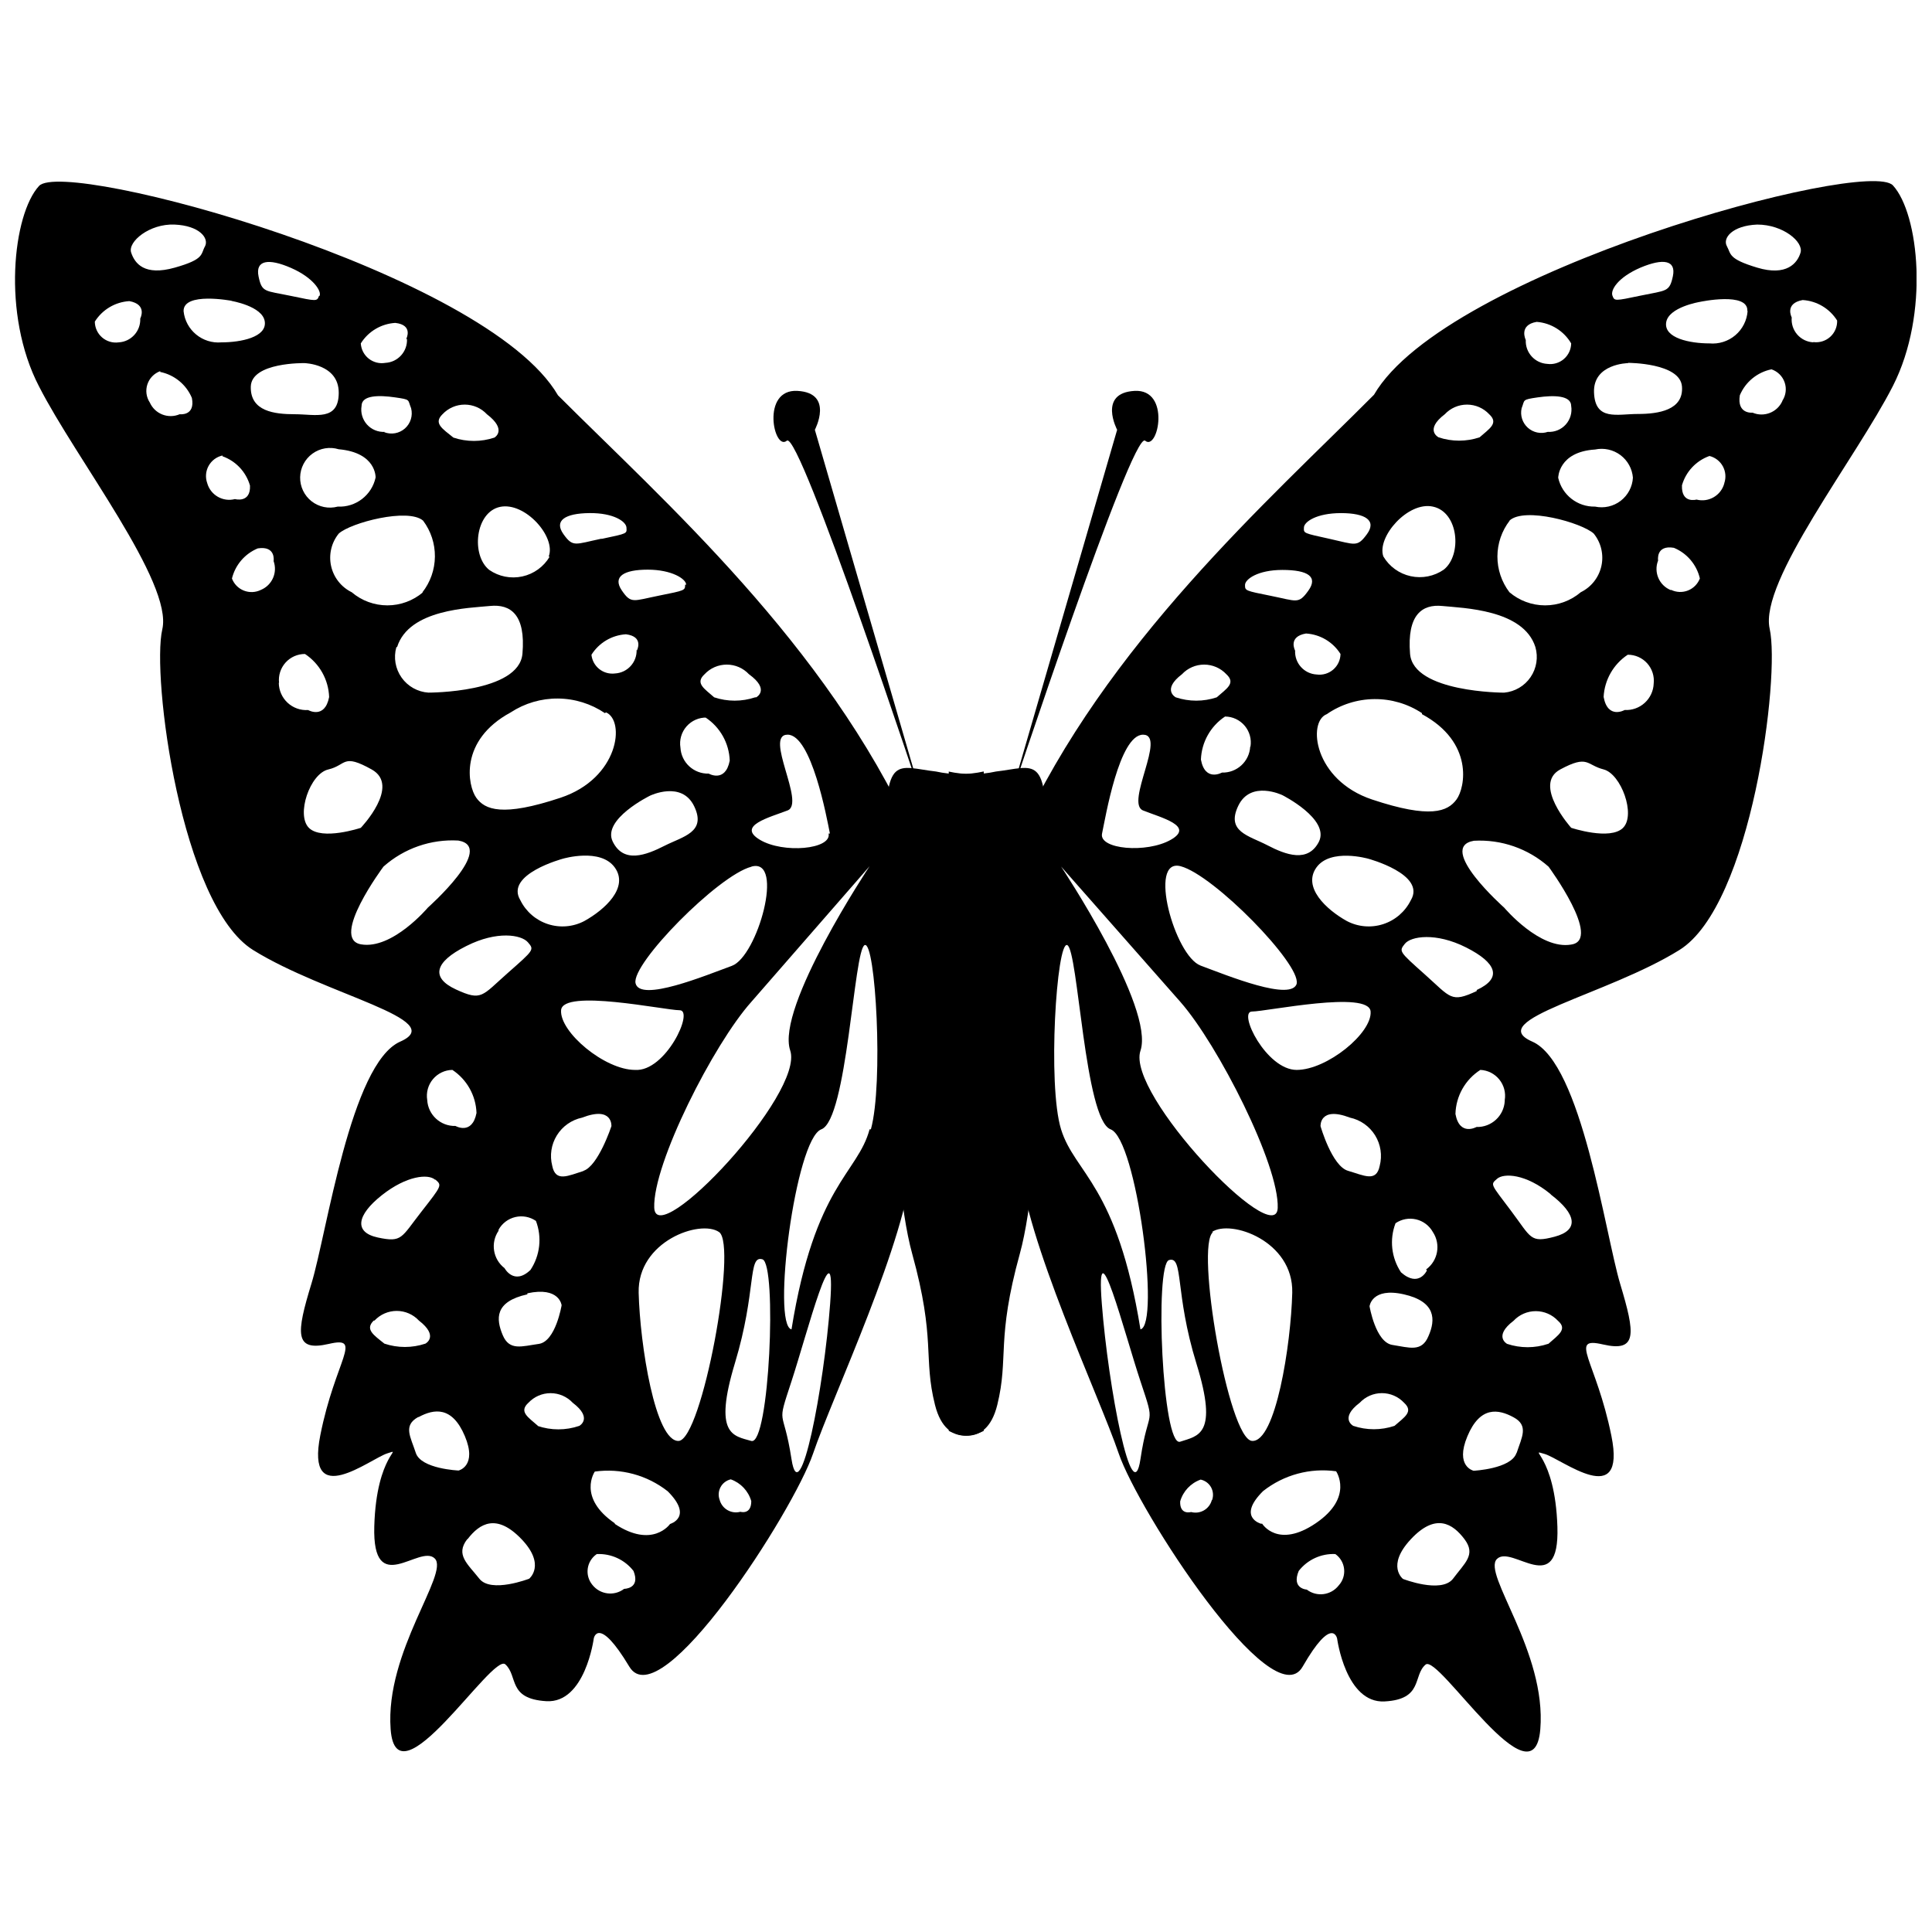
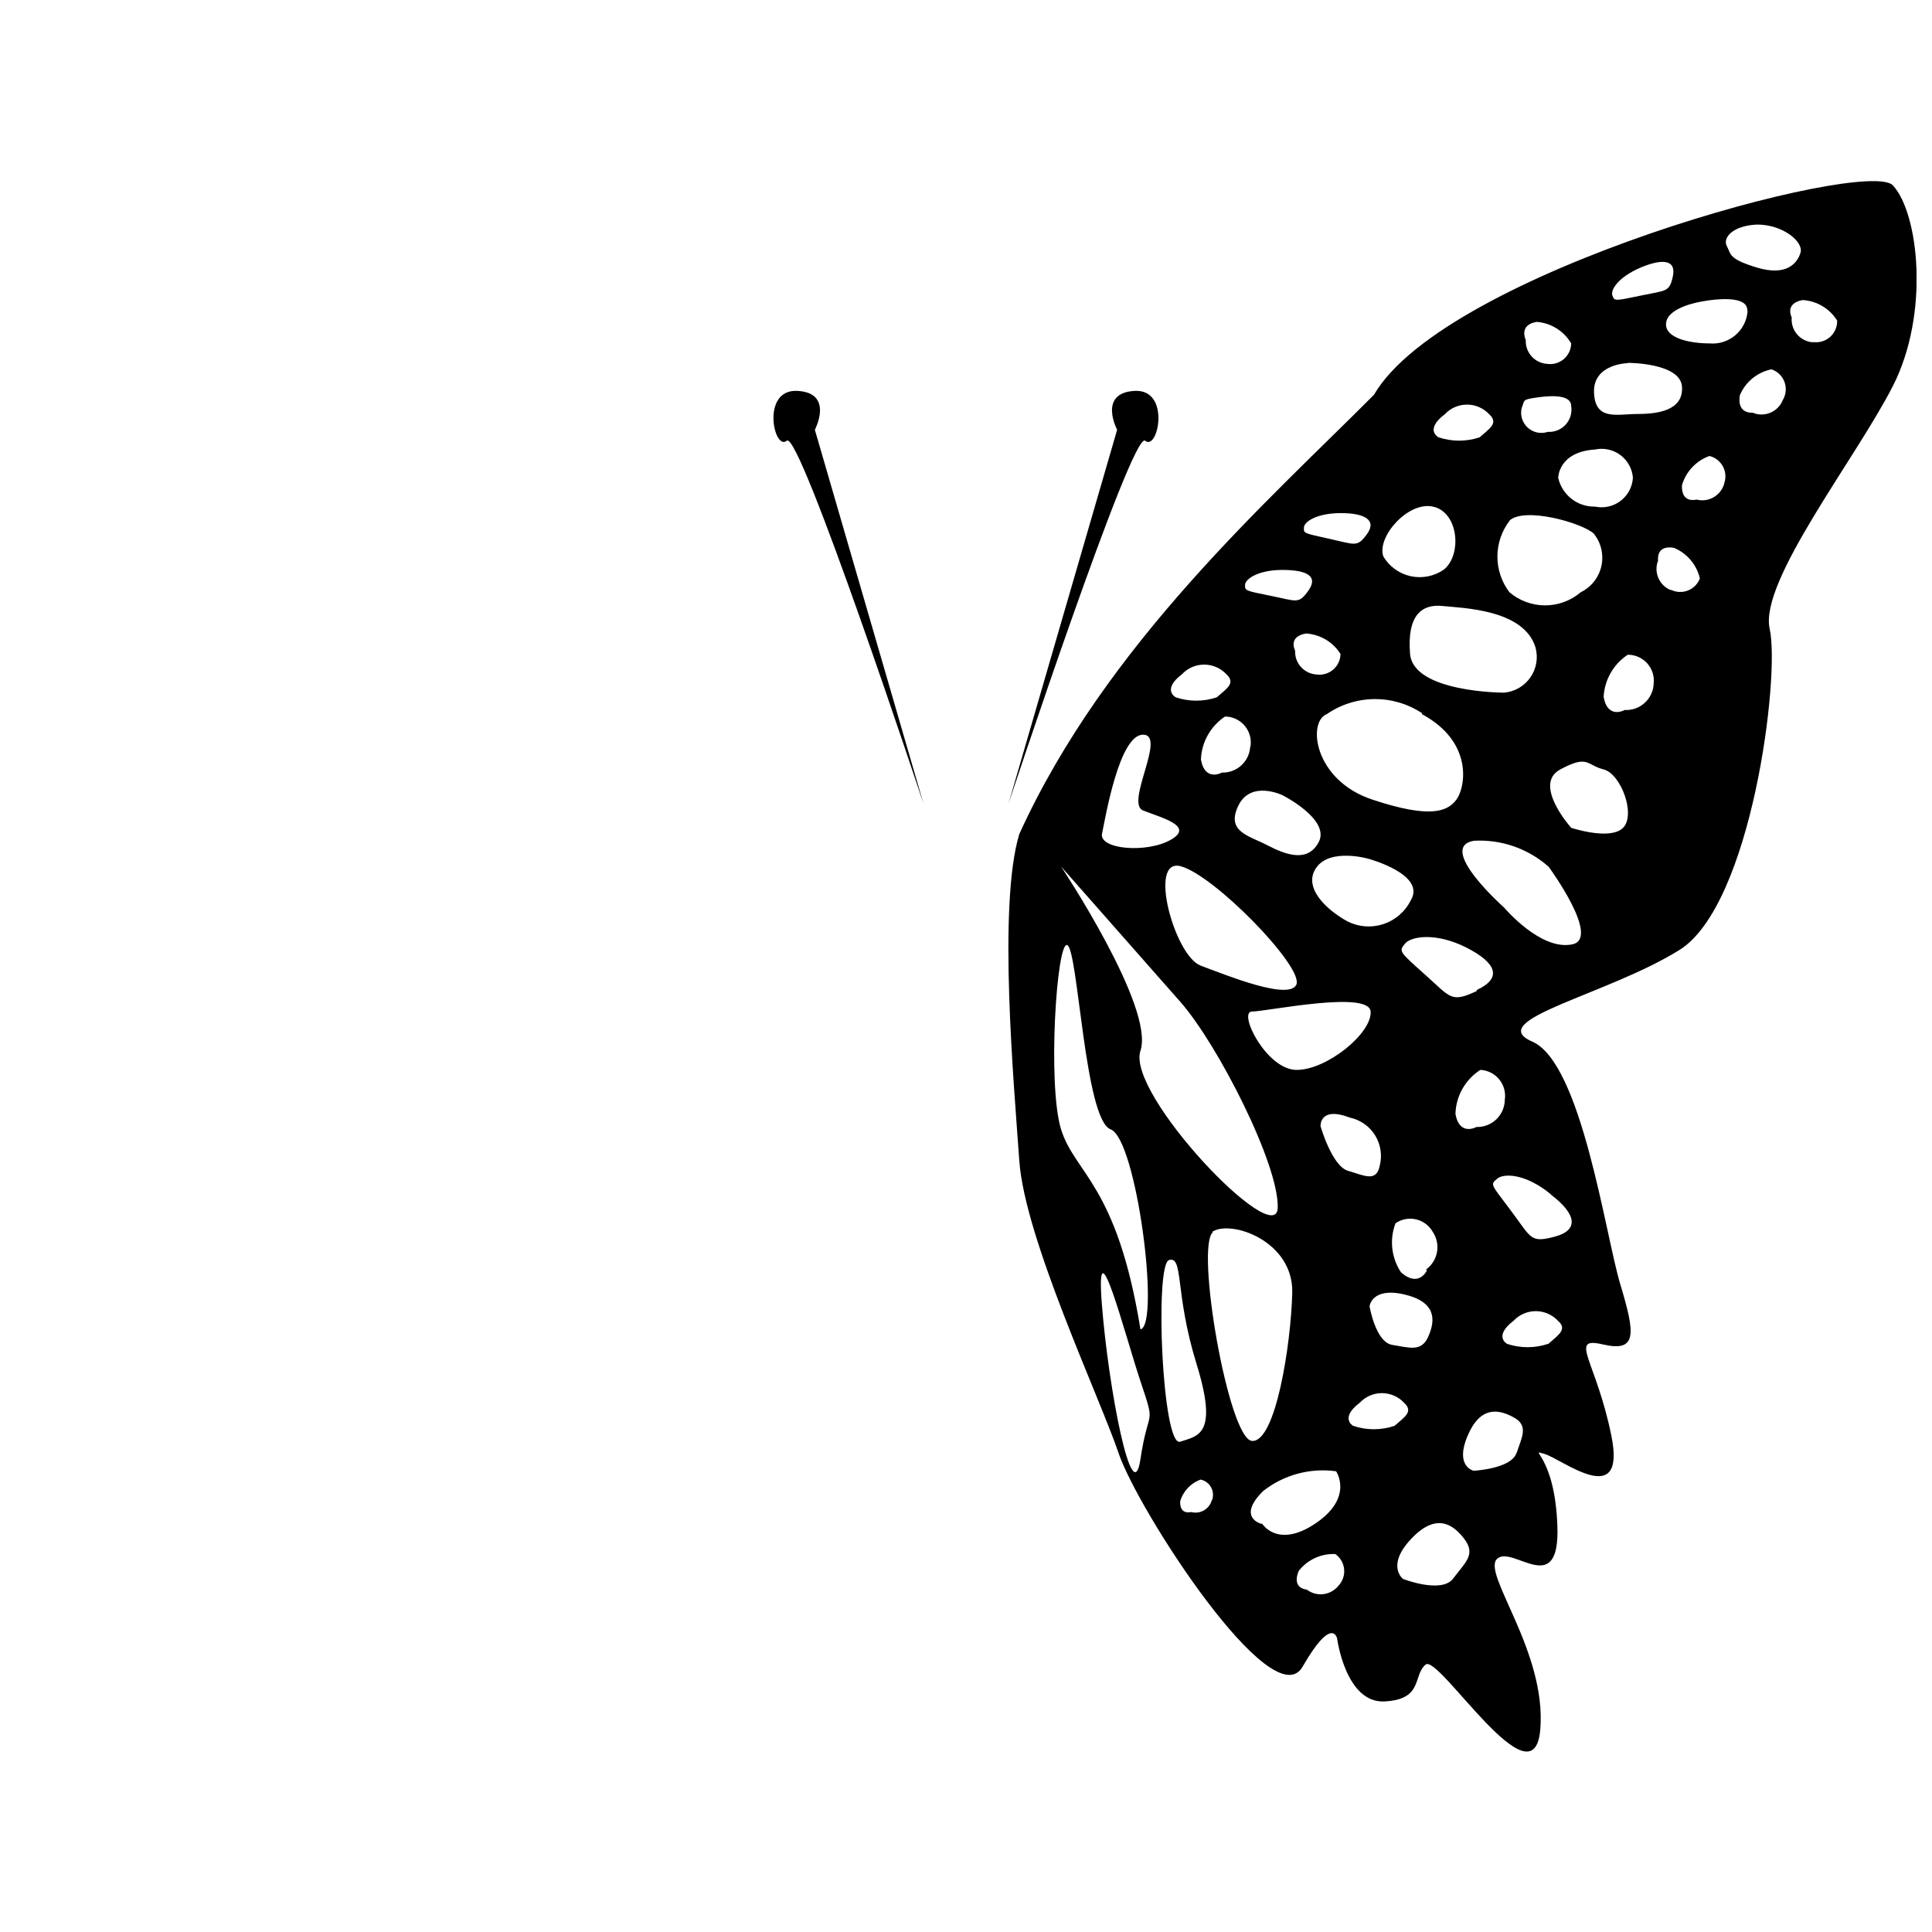
<svg xmlns="http://www.w3.org/2000/svg" width="800px" height="800px" version="1.1" viewBox="144 144 512 512">
  <defs>
    <clipPath id="b">
      <path d="m411 192h240.9v417h-240.9z" />
    </clipPath>
    <clipPath id="a">
-       <path d="m148.09 192h240.91v417h-240.91z" />
-     </clipPath>
+       </clipPath>
  </defs>
  <g clip-path="url(#b)">
    <path d="m645.64 193.13c-6.875-7.426-118.61 22.898-137.52 55.488-28.055 28.191-71.031 66.012-93.996 116.41-5.707 18.91-1.445 65.941 0 86.57 1.445 20.629 21.18 62.367 26.336 77.562 5.156 15.199 40.844 70.273 48.75 56.523 7.906-13.754 9.145-7.426 9.145-7.426s2.269 17.191 12.582 16.641c10.312-0.551 7.426-6.875 10.863-9.766 3.438-2.887 28.672 37.82 30.391 17.191s-15.473-41.258-11.484-45.176c3.988-3.918 16.641 10.797 16.02-8.527-0.617-19.32-8.047-20.629-3.438-19.32 4.606 1.305 21.797 15.195 17.742-4.812-4.059-20.008-11.484-26.336-2.269-24.203 9.215 2.133 8.594-2.75 4.606-16.02-3.981-13.277-10.238-58.52-23.301-64.227-13.066-5.707 19.871-12.375 38.988-24.273 19.113-11.895 26.746-72.543 23.926-85.125s22.898-45.176 32.66-64.359c9.766-19.184 6.879-45.66 0-53.152zm-35.961 10.383c6.875 0 12.309 4.606 11.484 7.426-0.824 2.82-3.715 6.324-11.484 3.988-7.769-2.336-6.875-3.574-8.047-5.707-1.168-2.133 1.445-5.434 8.047-5.707zm-2.543 22.898c-0.176 2.488-1.344 4.805-3.246 6.422-1.902 1.617-4.375 2.398-6.863 2.172-5.156 0-12.031-1.375-11.484-5.5 0.551-4.125 8.938-5.5 8.938-5.5 0.004-0.004 12.863-2.754 12.586 2.406zm-28.398-11.484c6.051-2.543 9.488-1.992 8.594 2.269-0.895 4.262-1.719 3.715-8.594 5.156-6.875 1.445-6.875 1.445-7.426 0-0.551-1.445 1.375-4.812 7.426-7.426zm-3.231 25.234s13.754 0 14.234 6.258c0.48 6.258-6.188 7.289-11.688 7.289s-11.344 1.926-11.621-5.707c-0.277-7.633 9.004-7.769 9.004-7.769zm1.238 30.391h-0.004c-0.125 2.434-1.312 4.684-3.242 6.168-1.93 1.48-4.414 2.043-6.797 1.535-4.656 0.113-8.746-3.086-9.762-7.633 0 0 0-6.875 9.766-7.496h-0.004c2.348-0.5 4.801 0.035 6.723 1.469 1.922 1.438 3.133 3.633 3.316 6.027zm-25.512-41.258v0.004c3.801 0.289 7.215 2.418 9.145 5.707-0.023 1.594-0.73 3.102-1.941 4.141-1.207 1.035-2.805 1.508-4.383 1.289-3.316-0.184-5.863-3.008-5.707-6.324 0 0-1.996-3.988 2.887-4.812zm-3.988 22.902c0.895-2.269 0-2.269 4.262-2.887s8.871-0.551 8.871 2.269v-0.004c0.297 1.777-0.234 3.59-1.438 4.93-1.203 1.34-2.953 2.055-4.75 1.945-1.836 0.621-3.863 0.199-5.301-1.098-1.441-1.297-2.07-3.269-1.645-5.156zm-3.231 29.773c3.988-3.715 19.184 0.551 22.348 3.438h-0.004c1.949 2.406 2.695 5.57 2.027 8.598-0.672 3.023-2.68 5.578-5.465 6.941-2.637 2.246-5.988 3.481-9.453 3.481s-6.816-1.234-9.453-3.481c-2.078-2.731-3.195-6.07-3.184-9.5 0.012-3.43 1.156-6.762 3.25-9.477zm-1.445 45.59s-24.066 0-24.891-10.312c-0.824-10.312 3.164-13.203 8.594-12.652 5.434 0.551 21.453 0.895 24.617 10.863v-0.004c0.793 2.723 0.324 5.656-1.273 7.996-1.594 2.344-4.156 3.848-6.981 4.106zm-15.68-73.785c1.523-1.629 3.652-2.551 5.883-2.551 2.227 0 4.356 0.922 5.879 2.551 2.613 2.406 0 3.852-2.543 6.121h-0.004c-3.523 1.18-7.34 1.18-10.863 0 0 0-3.852-1.926 1.648-6.121zm-3.164 24.48c6.875 1.445 7.769 12.859 2.887 16.707h0.004c-2.559 1.77-5.734 2.398-8.773 1.734-3.039-0.664-5.664-2.562-7.246-5.238-1.789-5.16 6.531-14.648 13.133-13.203zm-2.887 55.008c13.754 7.426 11.484 19.461 9.145 22.621-2.336 3.164-6.875 5.156-22.348 0s-17.191-20.629-12.031-22.621c3.699-2.555 8.078-3.949 12.578-3.996 4.496-0.051 8.902 1.246 12.656 3.723zm14.508 73.367c-6.875 3.231-6.875 1.719-13.754-4.402-6.875-6.121-6.875-6.121-5.293-8.113 1.582-1.992 8.184-3.094 16.227 0.961 8.047 4.062 9.699 8.117 2.824 11.281zm7.426 29.156h0.004c-0.223 3.945-3.547 6.992-7.496 6.875 0 0-4.469 2.543-5.57-3.438 0.121-4.75 2.598-9.133 6.602-11.688 1.957 0.09 3.785 1.016 5.019 2.539 1.234 1.523 1.762 3.5 1.445 5.434zm-20.629 44.902s-2.133 4.676-6.875 0.48h0.004c-2.551-3.848-3.09-8.688-1.445-12.996 1.598-1.098 3.582-1.465 5.469-1.023 1.883 0.445 3.492 1.668 4.434 3.359 2.141 3.25 1.355 7.609-1.789 9.902zm0.414 17.395c-1.789 4.332-5.09 3.027-9.559 2.336-4.469-0.688-6.051-10.246-6.051-10.246s0.551-5.09 9.078-3.164c8.527 1.93 8.457 6.742 6.531 11.074zm-32.453-186.2c3.746 0.227 7.152 2.25 9.145 5.43-0.023 1.594-0.73 3.102-1.941 4.141-1.207 1.039-2.805 1.508-4.383 1.293-3.316-0.184-5.863-3.008-5.707-6.328 0 0-1.996-3.711 2.887-4.535zm3.508 55.008c-2.887 5.914-8.871 3.644-13.754 1.102-4.883-2.543-11-3.574-7.703-10.453 3.301-6.875 11.688-2.82 11.688-2.82 0.004 0 12.586 6.328 9.699 12.309zm-5.914 37.613c-1.102 5.156-18.633-2.062-25.512-4.606-6.875-2.543-14.098-28.672-5.293-26.336 8.801 2.336 31.836 25.922 30.734 31.078zm-11.895 7.562c3.781 0 31.012-5.707 31.422 0 0.414 5.707-11.551 15.473-19.598 15.473-8.043 0-15.676-15.473-11.824-15.473zm25.098-23.996c-5.434-3.027-11.758-8.938-8.047-14.164 3.715-5.227 13.754-2.336 13.754-2.336s15.402 4.125 11.277 11v-0.004c-1.488 3.019-4.133 5.305-7.332 6.34-3.199 1.039-6.68 0.734-9.652-0.836zm-11.348-104.24c0-1.512 3.301-3.852 9.832-3.852s9.488 1.992 6.875 5.57c-2.613 3.574-3.094 2.75-9.969 1.238-6.875-1.516-6.805-1.445-6.738-2.957zm-5.707 11.207c6.875 0 9.488 1.855 6.875 5.5-2.613 3.644-3.027 2.75-9.902 1.375s-6.875-1.375-6.875-2.887c0-1.512 3.371-3.988 9.902-3.988zm-8.527 46.824v0.004c-0.219 3.941-3.543 6.992-7.492 6.875 0 0-4.469 2.543-5.57-3.438 0.164-4.617 2.547-8.867 6.394-11.414 2.008 0.012 3.906 0.902 5.203 2.438 1.297 1.531 1.855 3.555 1.535 5.539zm-18.082-19.184c1.52-1.629 3.648-2.551 5.879-2.551 2.227 0 4.356 0.922 5.879 2.551 2.613 2.406 0 3.852-2.543 6.121-3.527 1.18-7.34 1.18-10.867 0 0 0-3.781-1.992 1.652-6.121zm-10.316 16.023c6.324 0-4.812 18.152 0 20.078 4.812 1.926 13.754 4.125 7.356 7.769-6.394 3.644-19.117 2.543-18.223-1.648 0.898-4.195 4.543-26.199 10.867-26.199zm9.902 70.824c9.969 11.344 26.199 43.25 25.785 54.598-0.414 11.344-40.227-30.254-36.375-41.668 3.852-11.414-21.039-48.82-21.039-48.82zm-29.98-15.059c2.887 1.305 4.606 46.277 11.484 48.82 6.875 2.543 13.203 51.844 7.906 53.012-6.188-38.367-17.395-41.258-21.039-53.016s-1.168-50.125 1.648-48.816zm19.391 136.21c-2.133 14.301-8.527-18.91-10.246-41.258s6.051 8.047 10.246 20.629c4.195 12.582 2.133 6.324 0 20.629zm7.566-52.742c3.918-1.168 1.445 8.594 7.289 27.504s0.414 19.047-4.332 20.629c-4.746 1.582-6.809-46.961-2.957-48.133zm11.344 63.605c-0.305 1.152-1.059 2.133-2.09 2.727-1.035 0.594-2.262 0.75-3.41 0.438 0 0-3.027 0.895-2.887-2.82 0.77-2.691 2.793-4.84 5.43-5.777 1.168 0.25 2.168 0.988 2.75 2.027 0.578 1.043 0.68 2.285 0.277 3.406zm0-71.031c4.949-3.438 21.66 2.336 21.316 16.09-0.344 13.754-4.402 39.676-10.656 39.262-6.258-0.41-15.129-51.914-10.316-55.352zm12.996 77.285s-6.394-1.719 0.617-8.664l0.004 0.004c5.461-4.297 12.438-6.184 19.32-5.227 0 0 4.746 6.875-5.363 13.754-10.109 6.875-14.234 0.137-14.234 0.137zm20.629 16.363v0.004c-2.039 2.629-5.816 3.121-8.457 1.102 0 0-4.125-0.207-2.133-4.953 2.316-2.973 5.93-4.637 9.695-4.469 1.309 0.922 2.16 2.367 2.328 3.957 0.172 1.594-0.352 3.184-1.434 4.363zm-4.812-121.71s-0.344-5.363 7.769-2.269v0.004c2.781 0.586 5.199 2.285 6.695 4.703 1.492 2.414 1.93 5.34 1.211 8.09-0.895 4.402-4.125 2.543-8.391 1.305-4.262-1.238-7.285-11.828-7.285-11.828zm8.664 79.422s-3.715-1.992 1.719-6.121v0.004c1.52-1.629 3.648-2.555 5.879-2.555 2.227 0 4.356 0.926 5.879 2.555 2.613 2.406 0 3.852-2.543 6.121v-0.004c-3.547 1.195-7.387 1.195-10.934 0zm26.402 40.57c-3.164 3.918-13.203 0-13.203 0s-4.539-3.438 2.062-10.52c6.602-7.082 11.141-4.125 14.234 0s0.07 6.258-3.094 10.52zm16.848-33.348c-1.445 4.195-11.344 4.676-11.344 4.676s-5.019-1.102-1.648-9.145c3.371-8.047 8.184-7.219 12.238-5.019 4.055 2.199 2.195 5.223 0.82 9.418zm8.391-28.949h-0.004c-3.523 1.18-7.336 1.18-10.863 0 0 0-3.715-1.992 1.719-6.121 1.523-1.629 3.652-2.551 5.879-2.551 2.231 0 4.359 0.922 5.879 2.551 2.613 2.269 0.07 3.785-2.543 6.121zm0.688-39.605c6.875 5.227 7.562 9.488 1.031 11.207s-6.121 0.344-11.551-6.875c-5.434-7.219-5.5-6.875-3.715-8.457s7.633-1.375 14.23 4.055zm5.434-66.215c-8.32 1.445-17.742-9.766-17.742-9.766s-18.086-16.02-8.047-17.742c7.25-0.41 14.367 2.062 19.805 6.879 0 0 14.301 19.457 5.981 20.625zm13.754-30.941c-3.438 3.438-13.754 0-13.754 0-0.004-0.004-10.316-11.484-2.891-15.473 7.426-3.988 6.875-1.168 11.484 0 4.606 1.168 8.594 12.031 5.156 15.469zm0.414-31.219s-4.469 2.543-5.57-3.438l-0.008-0.004c0.23-4.539 2.606-8.699 6.394-11.207 1.965-0.012 3.84 0.816 5.152 2.273s1.941 3.41 1.727 5.359c-0.07 1.957-0.93 3.805-2.379 5.125-1.449 1.32-3.367 2-5.324 1.891zm12.238-31.766-0.008-0.004c-3.086-1.242-4.59-4.742-3.367-7.84 0 0-0.688-4.195 4.195-3.371v0.004c3.465 1.434 6.027 4.457 6.875 8.113-0.559 1.457-1.699 2.617-3.152 3.191-1.449 0.574-3.074 0.516-4.481-0.168zm14.164-28.262-0.004-0.004c-0.875 3.195-4.152 5.098-7.359 4.266 0 0-4.059 1.168-3.852-3.781 1.031-3.617 3.746-6.512 7.289-7.773 1.516 0.379 2.805 1.375 3.551 2.75 0.746 1.371 0.879 2.996 0.371 4.473zm15.402-21.867h-0.004c-1.352 3.016-4.871 4.394-7.91 3.094 0 0-4.191 0.48-3.367-4.609 1.488-3.535 4.629-6.109 8.387-6.875 1.633 0.551 2.922 1.824 3.484 3.453 0.566 1.625 0.344 3.426-0.594 4.867zm8.184-15.539-0.008-0.004c-1.645-0.086-3.18-0.836-4.258-2.082-1.078-1.246-1.602-2.879-1.449-4.516 0 0-1.992-3.715 2.887-4.606l0.004-0.004c3.746 0.227 7.152 2.25 9.145 5.434 0.055 1.641-0.617 3.223-1.836 4.324s-2.863 1.605-4.492 1.383z" />
  </g>
-   <path d="m395.36 348.46c4.148 0.914 8.441 0.914 12.586 0 10.312-1.168 13.754-5.09 13.203 19.461-0.551 24.547-0.551 85.402-6.875 108.3-6.324 22.898-2.887 27.504-5.981 40.086-3.094 12.582-12.859 6.875-12.859 6.875l-0.004-174.72z" />
  <path d="m444.66 247.59c-9.766 0.551-4.606 10.312-4.606 10.312l-28.812 99.156s32.801-99.152 36.238-96.266c3.434 2.887 6.875-13.754-2.82-13.203z" />
  <g clip-path="url(#a)">
    <path d="m154.35 246.42c9.766 19.184 35.551 51.984 32.66 64.359-2.887 12.375 4.949 73.094 24.066 84.988s52.121 18.496 38.988 24.273c-13.133 5.777-19.461 50.812-23.516 64.086-4.059 13.27-4.606 18.152 4.606 16.02 9.215-2.133 1.719 4.125-2.269 24.203-3.988 20.078 13.203 6.258 17.742 4.812 4.539-1.445-2.887 0-3.438 19.32-0.551 19.32 12.031 4.606 16.02 8.527 3.988 3.922-13.203 24.617-11.688 45.246 1.512 20.629 26.953-20.285 30.391-17.191s0.551 9.145 10.863 9.766c10.312 0.617 12.582-16.641 12.582-16.641s1.172-6.258 9.422 7.496 43.527-41.258 48.684-56.453 24.961-56.934 26.336-77.562 5.707-67.66 0-86.57c-22.898-50.469-65.875-88.289-93.93-116.34-18.91-32.594-130.64-62.918-137.52-55.488-6.875 7.426-9.973 33.969 0 53.152zm44.008-37.199c-1.238 2.133 0 3.438-8.047 5.707-8.043 2.269-10.59-1.102-11.551-3.988-0.961-2.887 4.883-7.703 11.484-7.426 6.598 0.273 9.145 3.574 8.113 5.707zm6.875 14.508s8.391 1.375 8.938 5.5c0.551 4.125-6.324 5.5-11.484 5.5h0.004c-5.035 0.441-9.5-3.227-10.039-8.25-0.141-5.227 12.789-2.75 12.789-2.75zm23.309-1.305c-0.551 1.445-0.551 1.445-7.426 0-6.875-1.445-7.703-0.824-8.594-5.156-0.895-4.332 2.613-4.883 8.594-2.269 5.984 2.609 8.184 6.254 7.562 7.426zm5.227 25.645c0 7.633-6.188 5.707-11.621 5.707-5.434 0-11.828-0.758-11.688-7.289 0.137-6.531 14.234-6.258 14.234-6.258-0.004 0.004 9.074 0.207 9.074 7.84zm0 14.988c10.039 0.895 9.766 7.496 9.766 7.496-1.008 4.684-5.258 7.945-10.039 7.703-2.402 0.645-4.961 0.121-6.918-1.406-1.957-1.531-3.082-3.891-3.039-6.375 0.047-2.484 1.254-4.801 3.266-6.258 2.012-1.457 4.59-1.887 6.965-1.156zm18.086-29.223v0.004c0.152 3.316-2.394 6.141-5.711 6.324-1.562 0.277-3.172-0.129-4.422-1.113-1.246-0.984-2.016-2.457-2.109-4.043 1.992-3.184 5.398-5.207 9.145-5.434 4.883 0.551 2.891 4.266 2.891 4.266zm-5.844 24.617h-0.004c-1.797 0.109-3.547-0.605-4.75-1.945-1.203-1.34-1.734-3.152-1.438-4.93 0-2.887 4.606-2.887 8.871-2.269 4.262 0.617 3.301 0.551 4.262 2.887v0.004c0.5 1.949-0.133 4.012-1.641 5.348-1.508 1.332-3.637 1.711-5.512 0.977zm10.109 42.492-0.004 0.004c-2.637 2.246-5.988 3.481-9.453 3.481-3.469 0-6.82-1.234-9.457-3.481-2.781-1.363-4.793-3.918-5.461-6.941-0.668-3.027 0.074-6.191 2.023-8.598 3.164-2.887 18.359-6.875 22.348-3.438 2.07 2.75 3.176 6.109 3.137 9.555-0.035 3.445-1.211 6.785-3.344 9.488zm-6.875 14.508c3.164-10.039 19.184-10.312 24.617-10.863 5.434-0.551 9.488 2.269 8.594 12.652-0.895 10.383-24.891 10.312-24.891 10.312l-0.004 0.004c-2.859-0.184-5.481-1.648-7.133-3.984-1.656-2.336-2.168-5.293-1.395-8.047zm25.781-55.484c-3.527 1.18-7.34 1.18-10.867 0-2.887-2.34-5.363-3.785-2.887-6.191 1.523-1.629 3.652-2.551 5.879-2.551 2.231 0 4.359 0.922 5.879 2.551 5.5 4.195 1.996 6.191 1.996 6.191zm14.645 31.562v-0.004c-1.586 2.676-4.211 4.574-7.246 5.238-3.039 0.668-6.219 0.039-8.773-1.73-4.883-3.918-3.715-15.332 2.887-16.707 6.602-1.375 14.922 7.973 12.859 13.199zm14.922 41.258c5.156 2.199 3.438 17.465-12.031 22.621-15.473 5.156-20.078 3.164-22.348 0-2.269-3.164-4.606-15.195 9.145-22.621v-0.004c3.719-2.426 8.07-3.703 12.508-3.664 4.441 0.035 8.773 1.383 12.449 3.871zm-36.926 61.883c8.047-4.059 14.508-2.957 16.227-0.961 1.719 1.992 1.648 1.992-5.293 8.113-6.945 6.121-6.875 7.562-13.754 4.402-6.875-3.168-5.5-7.363 2.547-11.418zm-3.781 32.867c3.848 2.547 6.231 6.797 6.394 11.414-1.168 5.981-5.57 3.438-5.57 3.438-3.949 0.117-7.273-2.934-7.492-6.879-0.32-1.969 0.23-3.981 1.512-5.512 1.277-1.531 3.16-2.43 5.156-2.461zm12.238 42.355c0.941-1.695 2.551-2.914 4.434-3.359 1.887-0.445 3.871-0.074 5.469 1.02 1.645 4.312 1.105 9.152-1.445 12.996-4.402 4.195-6.875-0.48-6.875-0.48-3.074-2.356-3.769-6.707-1.582-9.902zm7.633 16.848c8.527-1.855 9.078 3.164 9.078 3.164s-1.582 9.625-6.051 10.246c-4.469 0.617-7.769 1.926-9.559-2.336-1.789-4.269-2.199-8.875 6.531-10.801zm28.949-170.59v-0.004c0.156 3.316-2.391 6.141-5.707 6.328-1.488 0.191-2.996-0.227-4.172-1.156-1.18-0.934-1.93-2.301-2.086-3.797 1.992-3.18 5.398-5.203 9.145-5.43 4.883 0.617 2.891 4.328 2.891 4.328zm3.574 38.707s8.391-4.059 11.688 2.82c3.305 6.875-2.953 7.977-7.836 10.453-4.883 2.477-10.863 4.812-13.754-1.102-2.887-5.914 9.902-12.172 9.902-12.172zm26.953 18.773c8.801-2.269 1.512 23.859-5.293 26.336-6.809 2.477-24.34 9.766-25.512 4.606-1.168-5.156 21.938-28.605 30.668-30.871zm-30.941 53.91c-8.047 0-20.008-10.039-19.598-15.816 0.414-5.777 27.504 0 31.422 0 3.922 0-3.711 16.363-11.824 15.816zm-30.391-44.973c-4.195-6.875 11.277-11 11.277-11s9.969-2.957 13.754 2.336c3.781 5.293-2.613 11.141-8.047 14.164v0.004c-2.973 1.57-6.457 1.875-9.656 0.836-3.199-1.035-5.844-3.32-7.328-6.34zm21.383-95.785c-6.875 1.445-7.426 2.336-9.969-1.238-2.543-3.574 0.414-5.5 6.875-5.57 6.465-0.07 9.766 2.269 9.832 3.852 0.07 1.586 0.414 1.516-6.461 2.961zm22.277 12.172c0 1.512 0 1.512-6.875 2.887s-7.426 2.269-9.902-1.375c-2.477-3.644 0.48-5.5 6.875-5.5 6.398 0 10.18 2.477 10.18 3.988zm5.434 35.207c3.852 2.551 6.231 6.801 6.394 11.414-1.168 5.981-5.57 3.438-5.57 3.438h0.004c-3.949 0.117-7.273-2.93-7.496-6.875-0.332-2.031 0.266-4.102 1.621-5.644 1.359-1.543 3.336-2.398 5.391-2.332zm13.133-5.363c-3.523 1.18-7.336 1.18-10.863 0-2.543-2.269-5.156-3.715-2.543-6.121 1.52-1.629 3.648-2.551 5.879-2.551 2.227 0 4.356 0.922 5.879 2.551 5.707 4.129 1.926 6.121 1.926 6.121zm19.461 36.098c0.824 4.195-12.031 5.363-18.223 1.648-6.188-3.715 2.543-5.914 7.356-7.769 4.812-1.855-6.324-20.078 0-20.078 6.328 0.004 10.387 22.008 11.211 26.199zm10.863 8.664s-24.891 37.406-21.039 48.82c3.852 11.414-35.617 53.289-36.031 41.672-0.414-11.621 15.746-43.391 25.715-54.527zm0 69.723c-3.164 11.762-14.508 14.648-20.695 53.016-5.293-1.168 1.031-50.469 7.906-53.016 6.875-2.543 8.594-47.582 11.484-48.82 2.887-1.234 5.019 36.719 1.648 48.824zm-20.695 66.77c4.125-12.582 11.895-42.977 10.246-20.629-1.648 22.348-8.047 55.559-10.246 41.258-2.203-14.305-4.125-8.047 0-20.629zm-10.66 15.812c-4.746-1.375-10.109-1.512-4.332-20.629s3.371-28.672 7.289-27.504c3.922 1.172 1.859 49.508-2.957 48.133zm-5.434 10.176 0.004 0.004c2.637 0.934 4.66 3.086 5.43 5.773 0 3.715-2.887 2.82-2.887 2.82-1.148 0.316-2.375 0.156-3.41-0.438-1.031-0.594-1.785-1.574-2.09-2.727-0.406-1.109-0.312-2.344 0.254-3.383 0.562-1.039 1.551-1.785 2.703-2.047zm-13.754-10.176c-6.258 0.344-10.312-25.578-10.656-39.262-0.344-13.684 16.363-19.527 21.316-16.09 4.953 3.438-4.535 55.008-10.723 55.352zm-16.914 21.867c-10.109-6.875-5.363-13.754-5.363-13.754l0.004 0.004c6.883-0.957 13.859 0.93 19.32 5.223 6.875 6.875 0.617 8.664 0.617 8.664 0.004 0-4.606 6.672-14.711-0.066zm-4.812 8.113h0.004c3.766-0.168 7.379 1.496 9.695 4.469 1.926 4.746-2.477 4.746-2.477 4.746-2.641 2.019-6.418 1.527-8.457-1.102-0.969-1.195-1.398-2.734-1.191-4.258 0.207-1.523 1.039-2.894 2.293-3.785zm-3.438-101.56c-4.195 1.305-7.496 3.094-8.391-1.305h0.004c-0.719-2.75-0.281-5.676 1.215-8.09 1.492-2.418 3.914-4.117 6.691-4.703 8.184-3.164 7.769 2.269 7.769 2.269s-3.504 10.59-7.426 11.828zm-12.172 67.59c-2.543-2.269-5.156-3.715-2.543-6.121l0.004 0.004c1.52-1.629 3.648-2.555 5.879-2.555 2.227 0 4.356 0.926 5.879 2.555 5.434 4.125 1.719 6.121 1.719 6.121v-0.004c-3.59 1.227-7.484 1.227-11.07 0zm-18.633 29.98c3.164-4.125 7.633-6.875 14.234 0 6.602 6.875 2.062 10.52 2.062 10.52s-10.109 3.918-13.203 0c-3.09-3.918-6.391-6.324-3.231-10.449zm-12.996-32.316c4.059-2.199 8.871-2.957 12.238 5.019 3.371 7.977-1.648 9.145-1.648 9.145s-9.969-0.414-11.344-4.676c-1.375-4.262-3.438-7.219 0.617-9.488zm-11.688-25.578c1.523-1.629 3.652-2.555 5.879-2.555 2.231 0 4.359 0.926 5.879 2.555 5.434 4.195 1.719 6.121 1.719 6.121v-0.004c-3.523 1.18-7.336 1.18-10.863 0-2.82-2.266-5.227-3.781-2.82-6.117zm16.16-37.336c1.719 1.512 1.719 1.512-3.715 8.457-5.434 6.945-5.09 8.25-11.551 6.875-6.465-1.375-5.57-5.981 1.031-11.207 6.602-5.227 12.309-5.707 14.098-4.129zm-13.754-82.996c5.438-4.816 12.555-7.289 19.805-6.875 10.039 1.719-8.047 17.742-8.047 17.742s-9.422 11.207-17.742 9.766c-8.316-1.449 5.918-20.562 5.918-20.562zm-14.645-25.715c4.883-1.168 3.715-4.332 11.484 0 7.769 4.332-2.887 15.473-2.887 15.473s-10.312 3.438-13.754 0c-3.438-3.441 0.273-14.375 5.156-15.473zm-13.066-22.965v-0.004c-0.215-1.949 0.414-3.898 1.727-5.359 1.312-1.457 3.188-2.285 5.152-2.273 3.848 2.551 6.231 6.801 6.394 11.414-1.168 5.981-5.57 3.438-5.57 3.438v0.004c-2.004 0.129-3.973-0.57-5.441-1.934-1.473-1.367-2.312-3.281-2.328-5.289zm-12.516-27.504 0.004-0.004c0.848-3.656 3.406-6.676 6.875-8.113 4.883-0.758 4.195 3.371 4.195 3.371 1.09 3.035-0.391 6.391-3.371 7.629-1.418 0.703-3.07 0.766-4.543 0.176-1.469-0.59-2.617-1.777-3.156-3.269zm-2.477-32.523 0.004-0.004c3.543 1.258 6.258 4.152 7.289 7.769 0.207 4.746-3.988 3.574-3.988 3.574-3.207 0.836-6.484-1.066-7.359-4.262-0.527-1.504-0.387-3.164 0.391-4.559 0.773-1.391 2.109-2.387 3.668-2.731zm-16.504-22.348 0.004-0.004c3.762 0.766 6.902 3.34 8.391 6.875 0.961 4.883-3.231 4.332-3.231 4.332-3.039 1.305-6.562-0.074-7.91-3.094-0.945-1.422-1.184-3.203-0.648-4.828 0.539-1.625 1.789-2.91 3.398-3.492zm-17.324-13.344c1.992-3.18 5.398-5.203 9.148-5.43 4.883 0.895 2.887 4.606 2.887 4.606 0.156 3.316-2.391 6.141-5.707 6.324-1.59 0.219-3.199-0.258-4.41-1.312-1.215-1.055-1.91-2.582-1.918-4.188z" />
  </g>
-   <path d="m404.64 348.46c-4.144 0.914-8.438 0.914-12.582 0-10.312-1.168-13.754-5.09-13.203 19.461 0.551 24.547 0.551 85.402 6.875 108.3 6.324 22.898 2.887 27.504 6.051 40.086 3.164 12.582 12.926 6.875 12.926 6.875v-174.72z" />
  <path d="m355.34 247.59c9.766 0.551 4.606 10.312 4.606 10.312l28.812 99.152s-32.801-99.152-36.238-96.266c-3.438 2.891-6.945-13.75 2.82-13.199z" />
</svg>